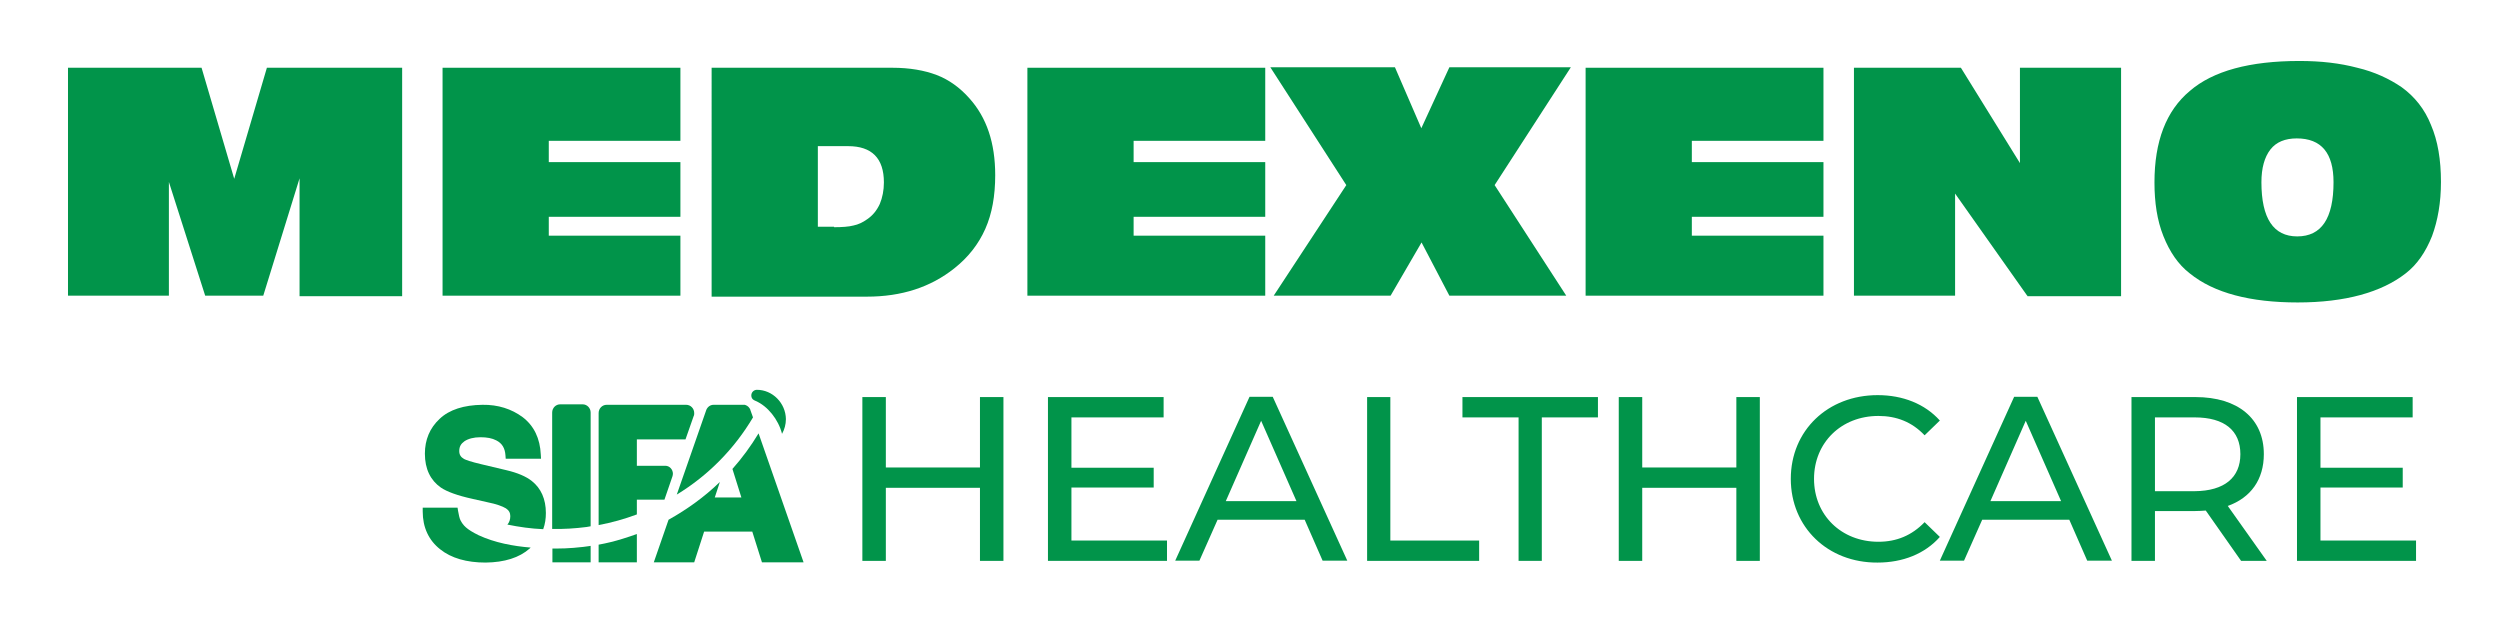
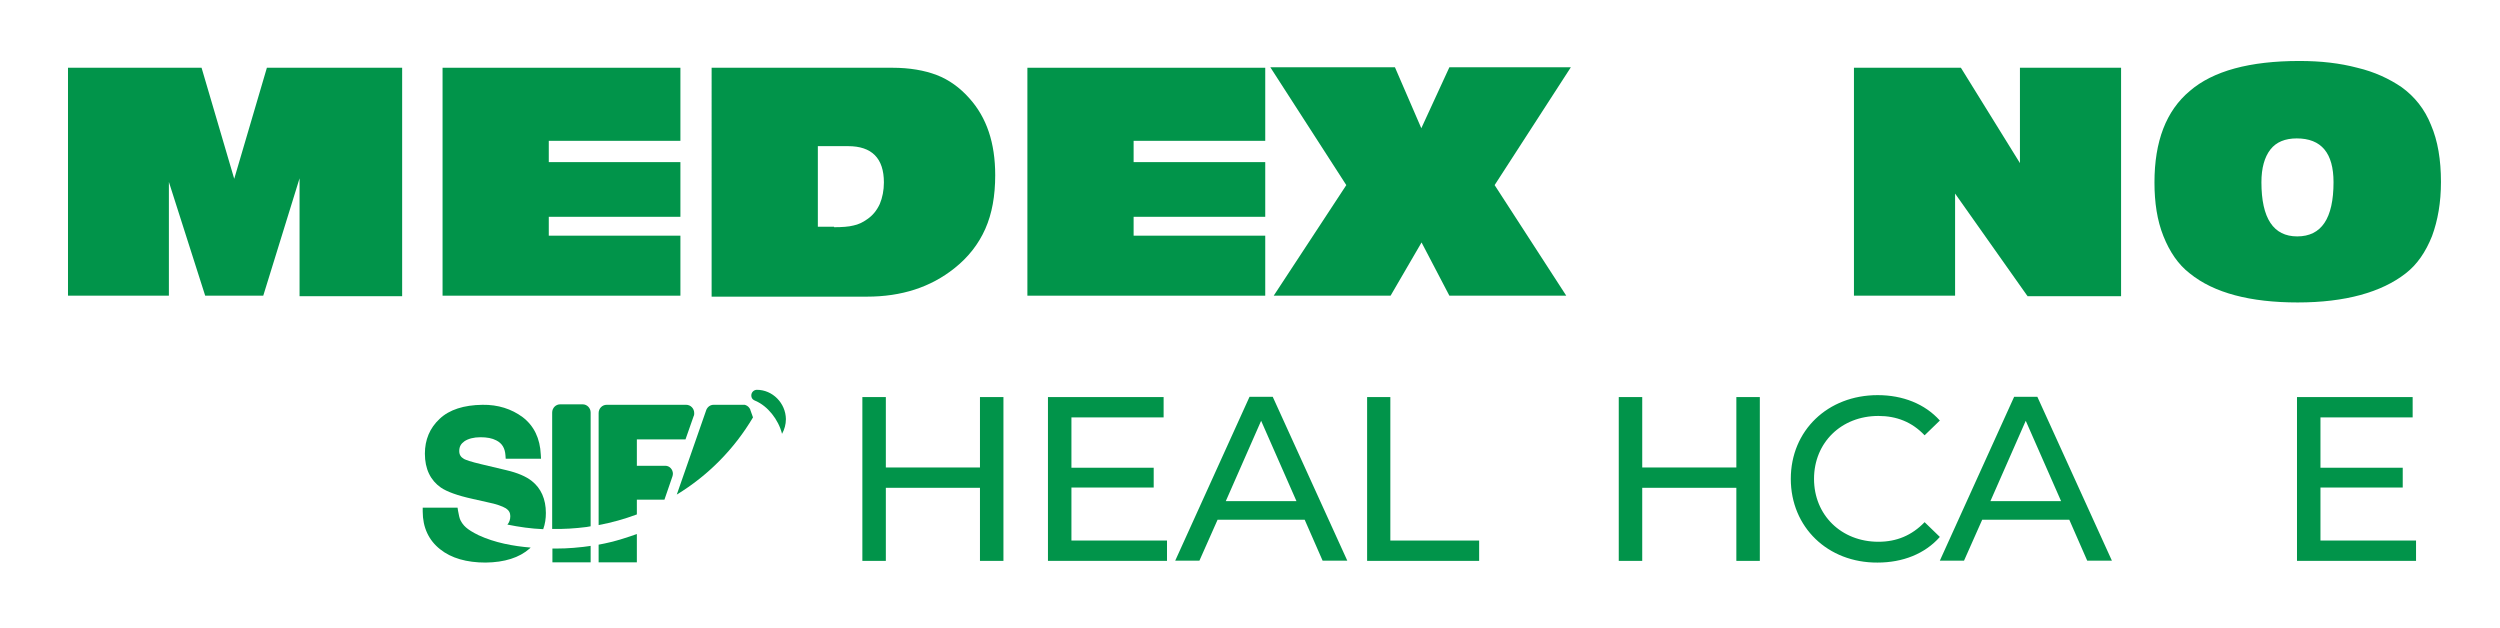
<svg xmlns="http://www.w3.org/2000/svg" id="Calque_1" x="0px" y="0px" viewBox="0 0 1033.2 259.6" style="enable-background:new 0 0 1033.2 259.6;" xml:space="preserve">
  <style type="text/css">	.st0{fill:#01944A;}</style>
  <g>
    <g>
      <g>
        <path class="st0" d="M123.8,122.2V73.7l-15,48.5H84.8l-15-47v47H28.1V28h55.2l13.5,45.9L110.3,28h55.9v94.4h-42.4V122.2z" />
        <path class="st0" d="M182.9,122.2V28h98.3v30.2h-54.4V67h54.4v22.6h-54.4v7.8h54.4v24.8H182.9z" />
        <path class="st0" d="M293.8,28h75c7.2,0,13.3,1.1,18.3,3s9.6,5.2,13.5,9.6c7.2,8,10.7,18.5,10.7,31.8c0,8.5-1.3,15.9-4.1,22.2    c-2.8,6.3-7,11.7-12.8,16.3c-9.8,7.8-21.8,11.7-36.1,11.7h-64.2V28H293.8z M344.7,93.9c3.3,0,6.1-0.2,8-0.7    c2-0.4,3.9-1.3,5.7-2.6c2.2-1.5,3.9-3.5,5.2-6.3c1.1-2.6,1.7-5.7,1.7-8.9c0-10-5-15-14.8-15H338v33.3h6.7V93.9z" />
        <path class="st0" d="M424.6,122.2V28h98.3v30.2h-54.4V67h54.4v22.6h-54.4v7.8h54.4v24.8H424.6z" />
        <path class="st0" d="M599,122.2l-11.5-22l-12.8,22h-48.3l30-45.7L525,27.8h51.5l10.9,25.2L599,27.8h50.2l-31.5,48.7l29.6,45.7    H599z" />
-         <path class="st0" d="M655.3,122.2V28h98.3v30.2h-54.4V67h54.4v22.6h-54.4v7.8h54.4v24.8H655.3z" />
        <path class="st0" d="M837.8,122.2L808,80v42.2h-41.8V28h44.2l24.4,39.4V28h41.8v94.4h-38.7V122.2z" />
        <path class="st0" d="M950.3,25.2c8.9,0,16.7,0.9,23.9,2.8c7.2,1.7,13.3,4.6,18.3,8c5.4,3.9,9.6,9.1,12.2,15.7    c2.8,6.5,4.1,14.4,4.1,23.5c0,8.5-1.3,15.9-3.7,22.4c-2.6,6.5-6.1,11.7-10.9,15.4c-10,7.8-25,12-44.6,12s-34.6-3.9-44.6-12    c-4.8-3.7-8.3-8.9-10.9-15.4s-3.7-13.9-3.7-22.2c0-17,4.8-29.6,14.6-37.8C914.6,29.3,929.8,25.2,950.3,25.2z M949.2,57.2    c-4.8,0-8.5,1.5-10.9,4.6s-3.7,7.6-3.7,13.5c0,15,5,22.4,14.8,22.4c10,0,15-7.4,15-22.4C964.4,63.3,959.4,57.2,949.2,57.2z" />
      </g>
    </g>
    <g>
      <g>
        <g>
          <g>
            <path class="st0" d="M312.8,161.1C312.8,161.1,312.7,161.1,312.8,161.1c-1.3,0-2.3,1.1-2.3,2.3c0,0.8,0.3,1.5,1,1.9      c0.2,0.1,0.5,0.3,0.8,0.4c4.9,2.1,9.4,7.6,10.9,13.6c1-1.8,1.6-3.9,1.6-6.1C324.7,166.6,319.3,161.1,312.8,161.1z" />
            <g>
              <path class="st0" d="M228.3,226.7v5.7h15.8v-6.8c-4.7,0.7-9.4,1.1-14,1.1C229.5,226.7,228.9,226.7,228.3,226.7z" />
              <path class="st0" d="M242.4,217.8c0.6-0.1,1.2-0.2,1.7-0.3v-47c0-1.9-1.5-3.4-3.3-3.4h-9.3c-1.8,0-3.3,1.5-3.3,3.4v48.1       C233,218.7,237.7,218.4,242.4,217.8z" />
              <path class="st0" d="M263.2,206.5h11.4l3.3-9.6l0,0c0.1-0.4,0.2-0.7,0.2-1.1c0-1.8-1.4-3.3-3.1-3.3h-0.3h-11.5v-10.9h20.1       l3.4-9.7l0.1-0.2c0.1-0.3,0.1-0.6,0.1-1c0-1.9-1.5-3.4-3.3-3.4h-32.9c-1.8,0-3.3,1.5-3.3,3.4v46.3c5.4-1,10.7-2.5,15.8-4.4       V206.5z" />
              <path class="st0" d="M247.4,225.1v7.3h15.8v-11.7c-2,0.7-4,1.4-6,2C254,223.7,250.7,224.5,247.4,225.1z" />
              <path class="st0" d="M311.2,172.5l-1-2.8c0-0.1-0.1-0.2-0.1-0.3l0-0.1l0,0c-0.4-0.9-1.1-1.6-2-1.9c0,0,0,0,0,0       c-0.1,0-0.2-0.1-0.3-0.1c0,0,0,0-0.1,0c-0.1,0-0.2,0-0.3,0c0,0-0.1,0-0.1,0c-0.1,0-0.1,0-0.2,0c0,0,0,0-0.1,0c0,0,0,0-0.1,0       h-12c-1.4,0-2.5,0.9-3,2.1l-0.1,0.3l-12.1,34.7C292.7,196.5,303.5,185.5,311.2,172.5z" />
-               <path class="st0" d="M313.5,179.1c-3.2,5.3-6.8,10.2-10.8,14.7l3.7,11.8h-11l2.1-6.4c-6.3,6.1-13.5,11.3-21.2,15.6l-6.1,17.6       h16.7l4.1-12.7h19.9l4,12.7h17.2L313.5,179.1z" />
              <path class="st0" d="M190.3,215c-0.4-0.8-0.7-2.2-1-3.9l-0.2-1.3h-14.4l0,1.6c0,6.6,2.5,11.9,7.2,15.6       c4.6,3.7,11,5.5,18.8,5.5c7.8-0.1,13.9-2,18.2-5.8c0.1-0.1,0.3-0.3,0.4-0.4c-7.3-0.6-14.8-2-21.5-5.1       C192.7,218.7,191.4,217.1,190.3,215z" />
              <path class="st0" d="M225.6,212c0-5.7-2-10.2-5.8-13.2c-2.4-1.9-5.9-3.4-10.6-4.5l-10.1-2.4c-4.7-1.1-6.5-1.8-7.3-2.2       c-1.4-0.8-2-1.8-2-3.3c0-1.8,0.7-3,2.1-4c1.6-1.1,3.9-1.7,6.7-1.7c2.6,0,4.8,0.4,6.5,1.3c2.4,1.2,3.6,3.2,3.8,6.2l0.1,1.4       h14.6l-0.1-1.7c-0.3-6.7-2.8-11.9-7.5-15.5c-4.6-3.4-10.2-5.2-16.6-5.1c-7.7,0.1-13.7,2-17.7,5.8c-4.1,3.8-6.1,8.7-6.1,14.4       c0,6.3,2.3,11,6.6,14c2.5,1.7,6.8,3.3,13.2,4.7l6.2,1.4c3.5,0.7,6,1.6,7.5,2.5c1.2,0.8,1.8,1.8,1.8,3.2c0,1.4-0.4,2.6-1.2,3.5       c4.9,1,9.8,1.7,14.8,1.9C225.3,216.5,225.6,214.3,225.6,212z" />
            </g>
          </g>
        </g>
      </g>
      <g>
        <path class="st0" d="M414.7,164.1v67.7h-9.7v-30.2h-38.9v30.2h-9.7v-67.7h9.7v29.1h38.9v-29.1H414.7z" />
        <path class="st0" d="M482.3,223.4v8.4h-49.2v-67.7h47.8v8.4h-38.1v20.8h34v8.2h-34v21.9H482.3z" />
        <path class="st0" d="M539.2,214.8h-36l-7.5,16.9h-10l30.7-67.7h9.6l30.8,67.7h-10.2L539.2,214.8z M535.8,207.1l-14.6-33.2    l-14.6,33.2H535.8z" />
        <path class="st0" d="M564.9,164.1h9.7v59.3h36.7v8.4h-46.3V164.1z" />
-         <path class="st0" d="M627.6,172.5h-23.2v-8.4h56v8.4h-23.2v59.3h-9.6V172.5z" />
        <path class="st0" d="M727.3,164.1v67.7h-9.7v-30.2h-38.9v30.2H669v-67.7h9.7v29.1h38.9v-29.1H727.3z" />
        <path class="st0" d="M740.1,197.9c0-20,15.3-34.6,35.9-34.6c10.4,0,19.5,3.6,25.7,10.5l-6.3,6.1c-5.2-5.5-11.6-8-19.1-8    c-15.3,0-26.6,11-26.6,26s11.3,26,26.6,26c7.5,0,13.8-2.6,19.1-8.1l6.3,6.1c-6.2,7-15.3,10.6-25.8,10.6    C755.4,232.6,740.1,217.9,740.1,197.9z" />
        <path class="st0" d="M855.2,214.8h-36l-7.5,16.9h-10l30.7-67.7h9.6l30.8,67.7h-10.2L855.2,214.8z M851.8,207.1l-14.6-33.2    l-14.6,33.2H851.8z" />
-         <path class="st0" d="M926.2,231.8L911.6,211c-1.4,0.1-2.8,0.2-4.3,0.2h-16.7v20.6h-9.7v-67.7h26.4c17.6,0,28.3,8.9,28.3,23.6    c0,10.5-5.4,18-14.9,21.4l16.1,22.7H926.2z M925.9,187.7c0-9.7-6.5-15.2-18.9-15.2h-16.4v30.5H907    C919.4,202.9,925.9,197.3,925.9,187.7z" />
        <path class="st0" d="M998.5,223.4v8.4h-49.2v-67.7h47.8v8.4H959v20.8h34v8.2h-34v21.9H998.5z" />
      </g>
    </g>
  </g>
</svg>